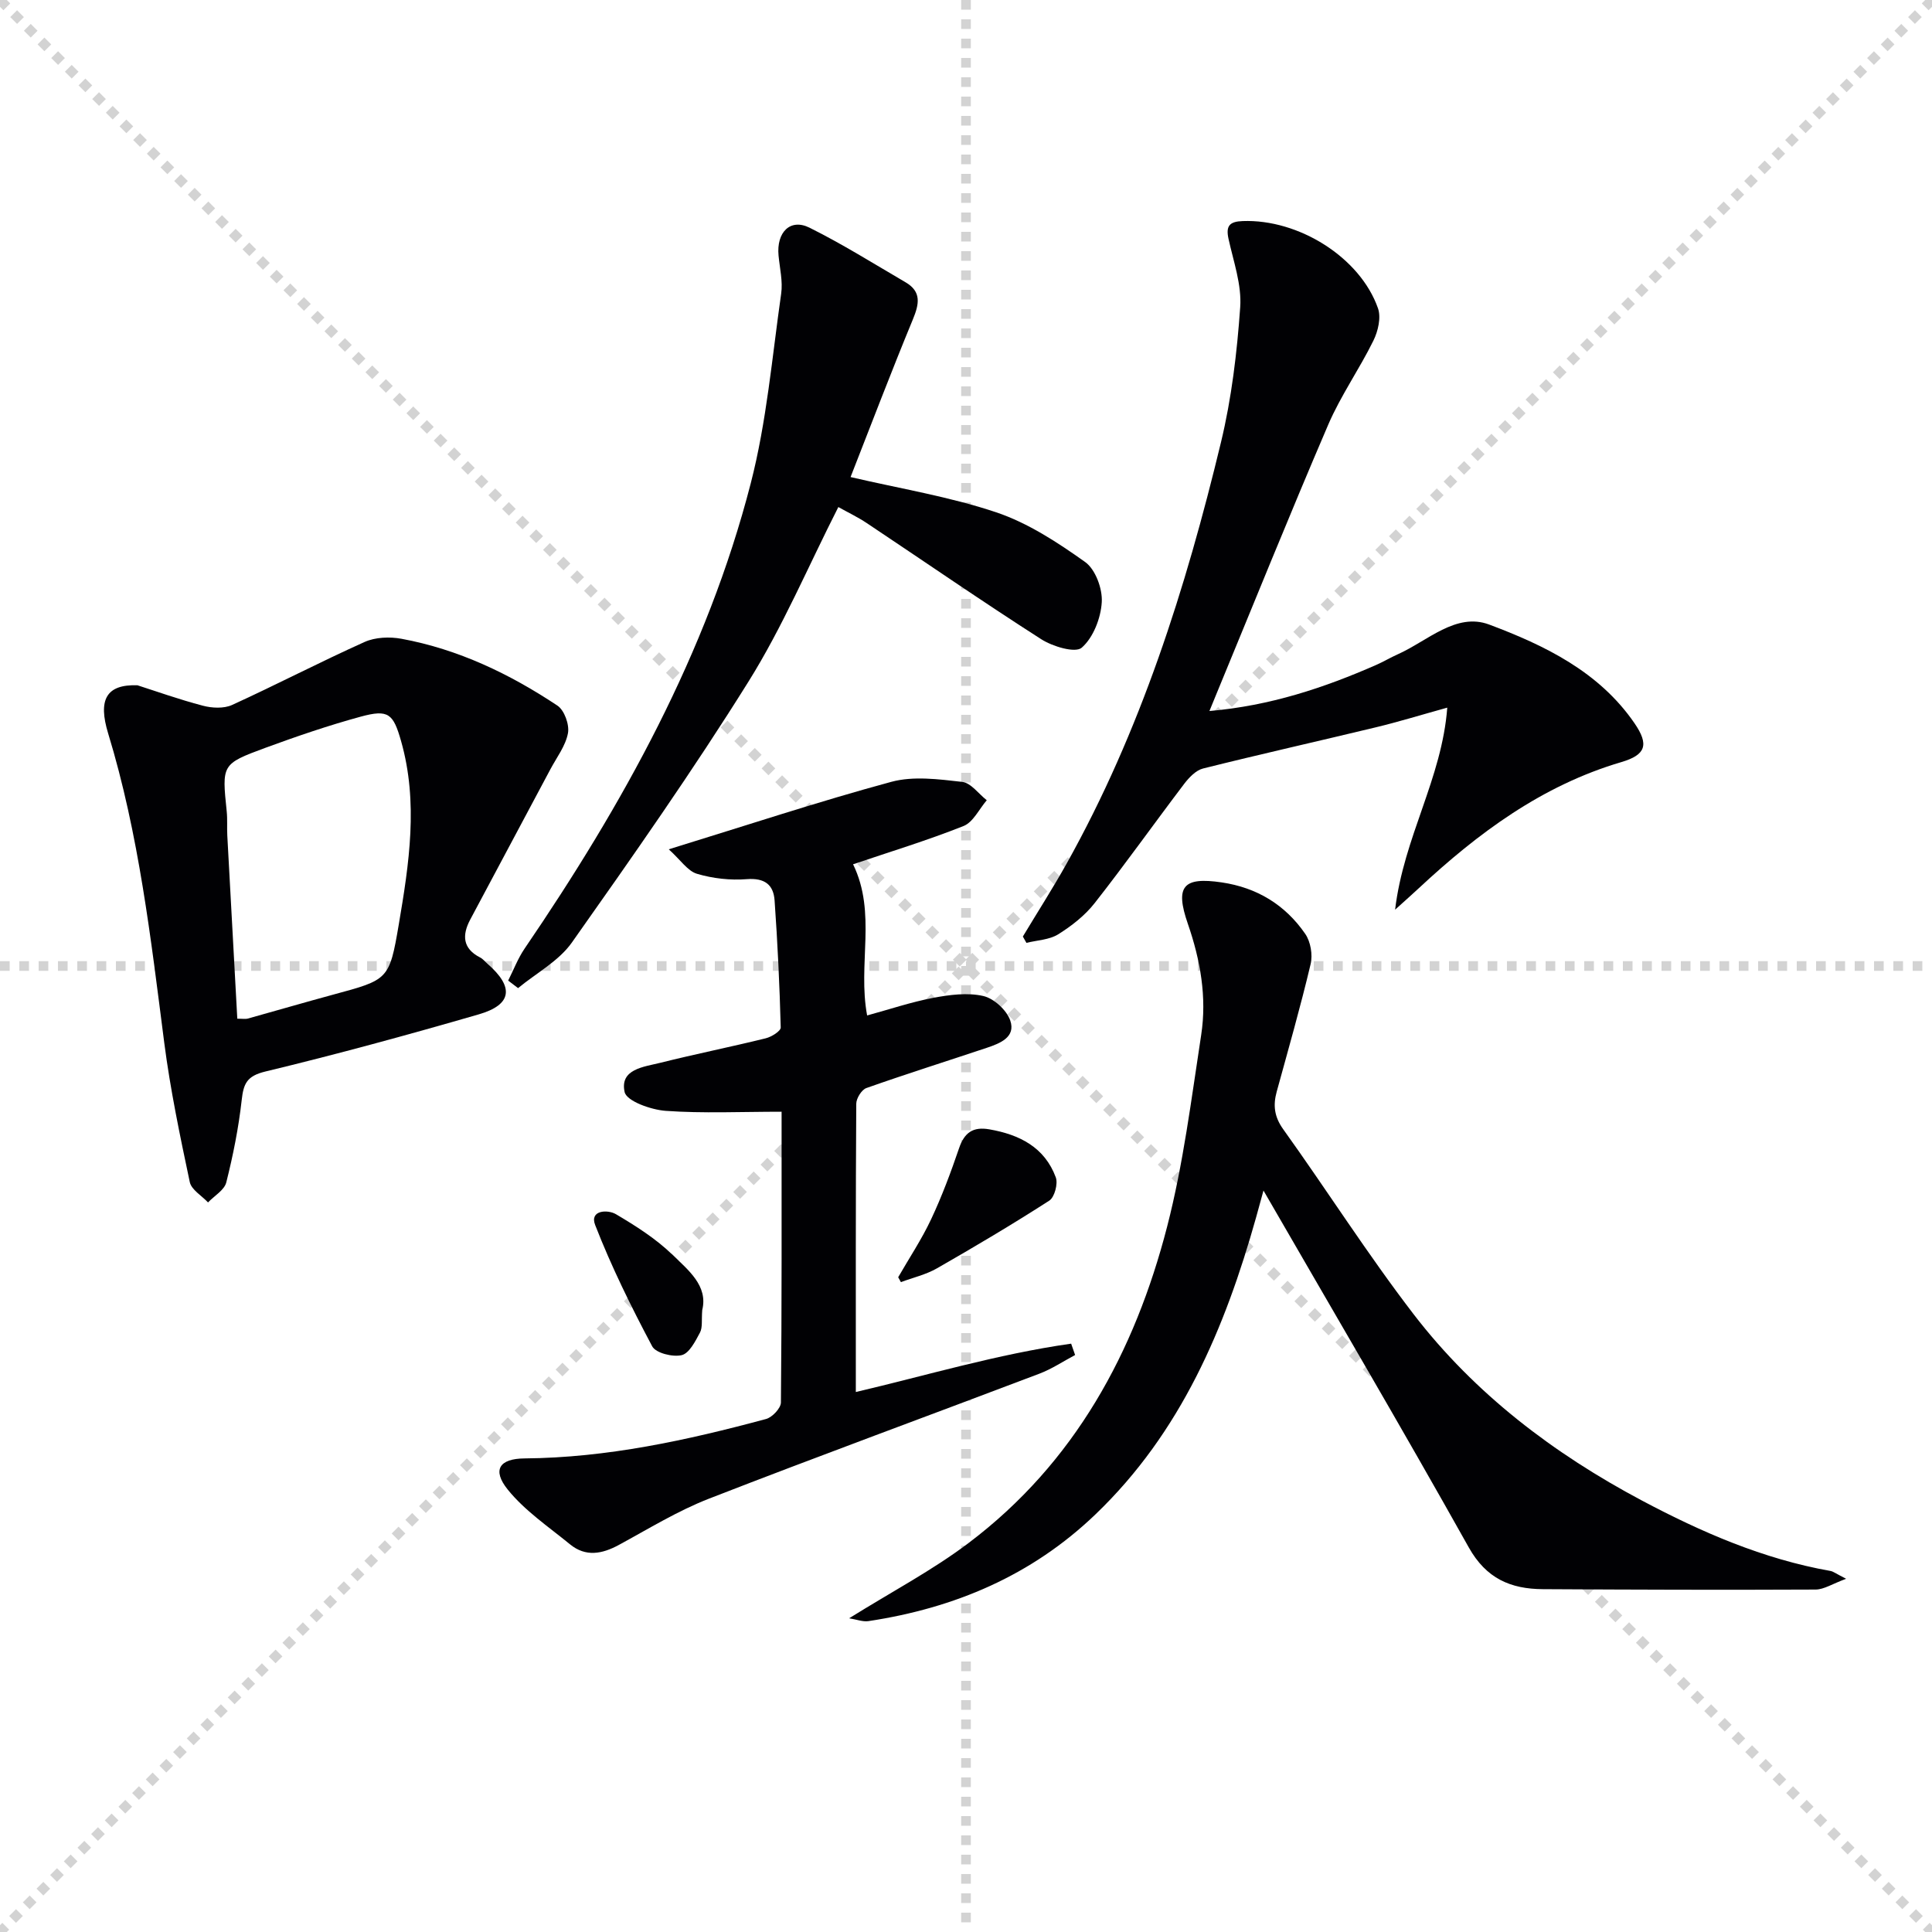
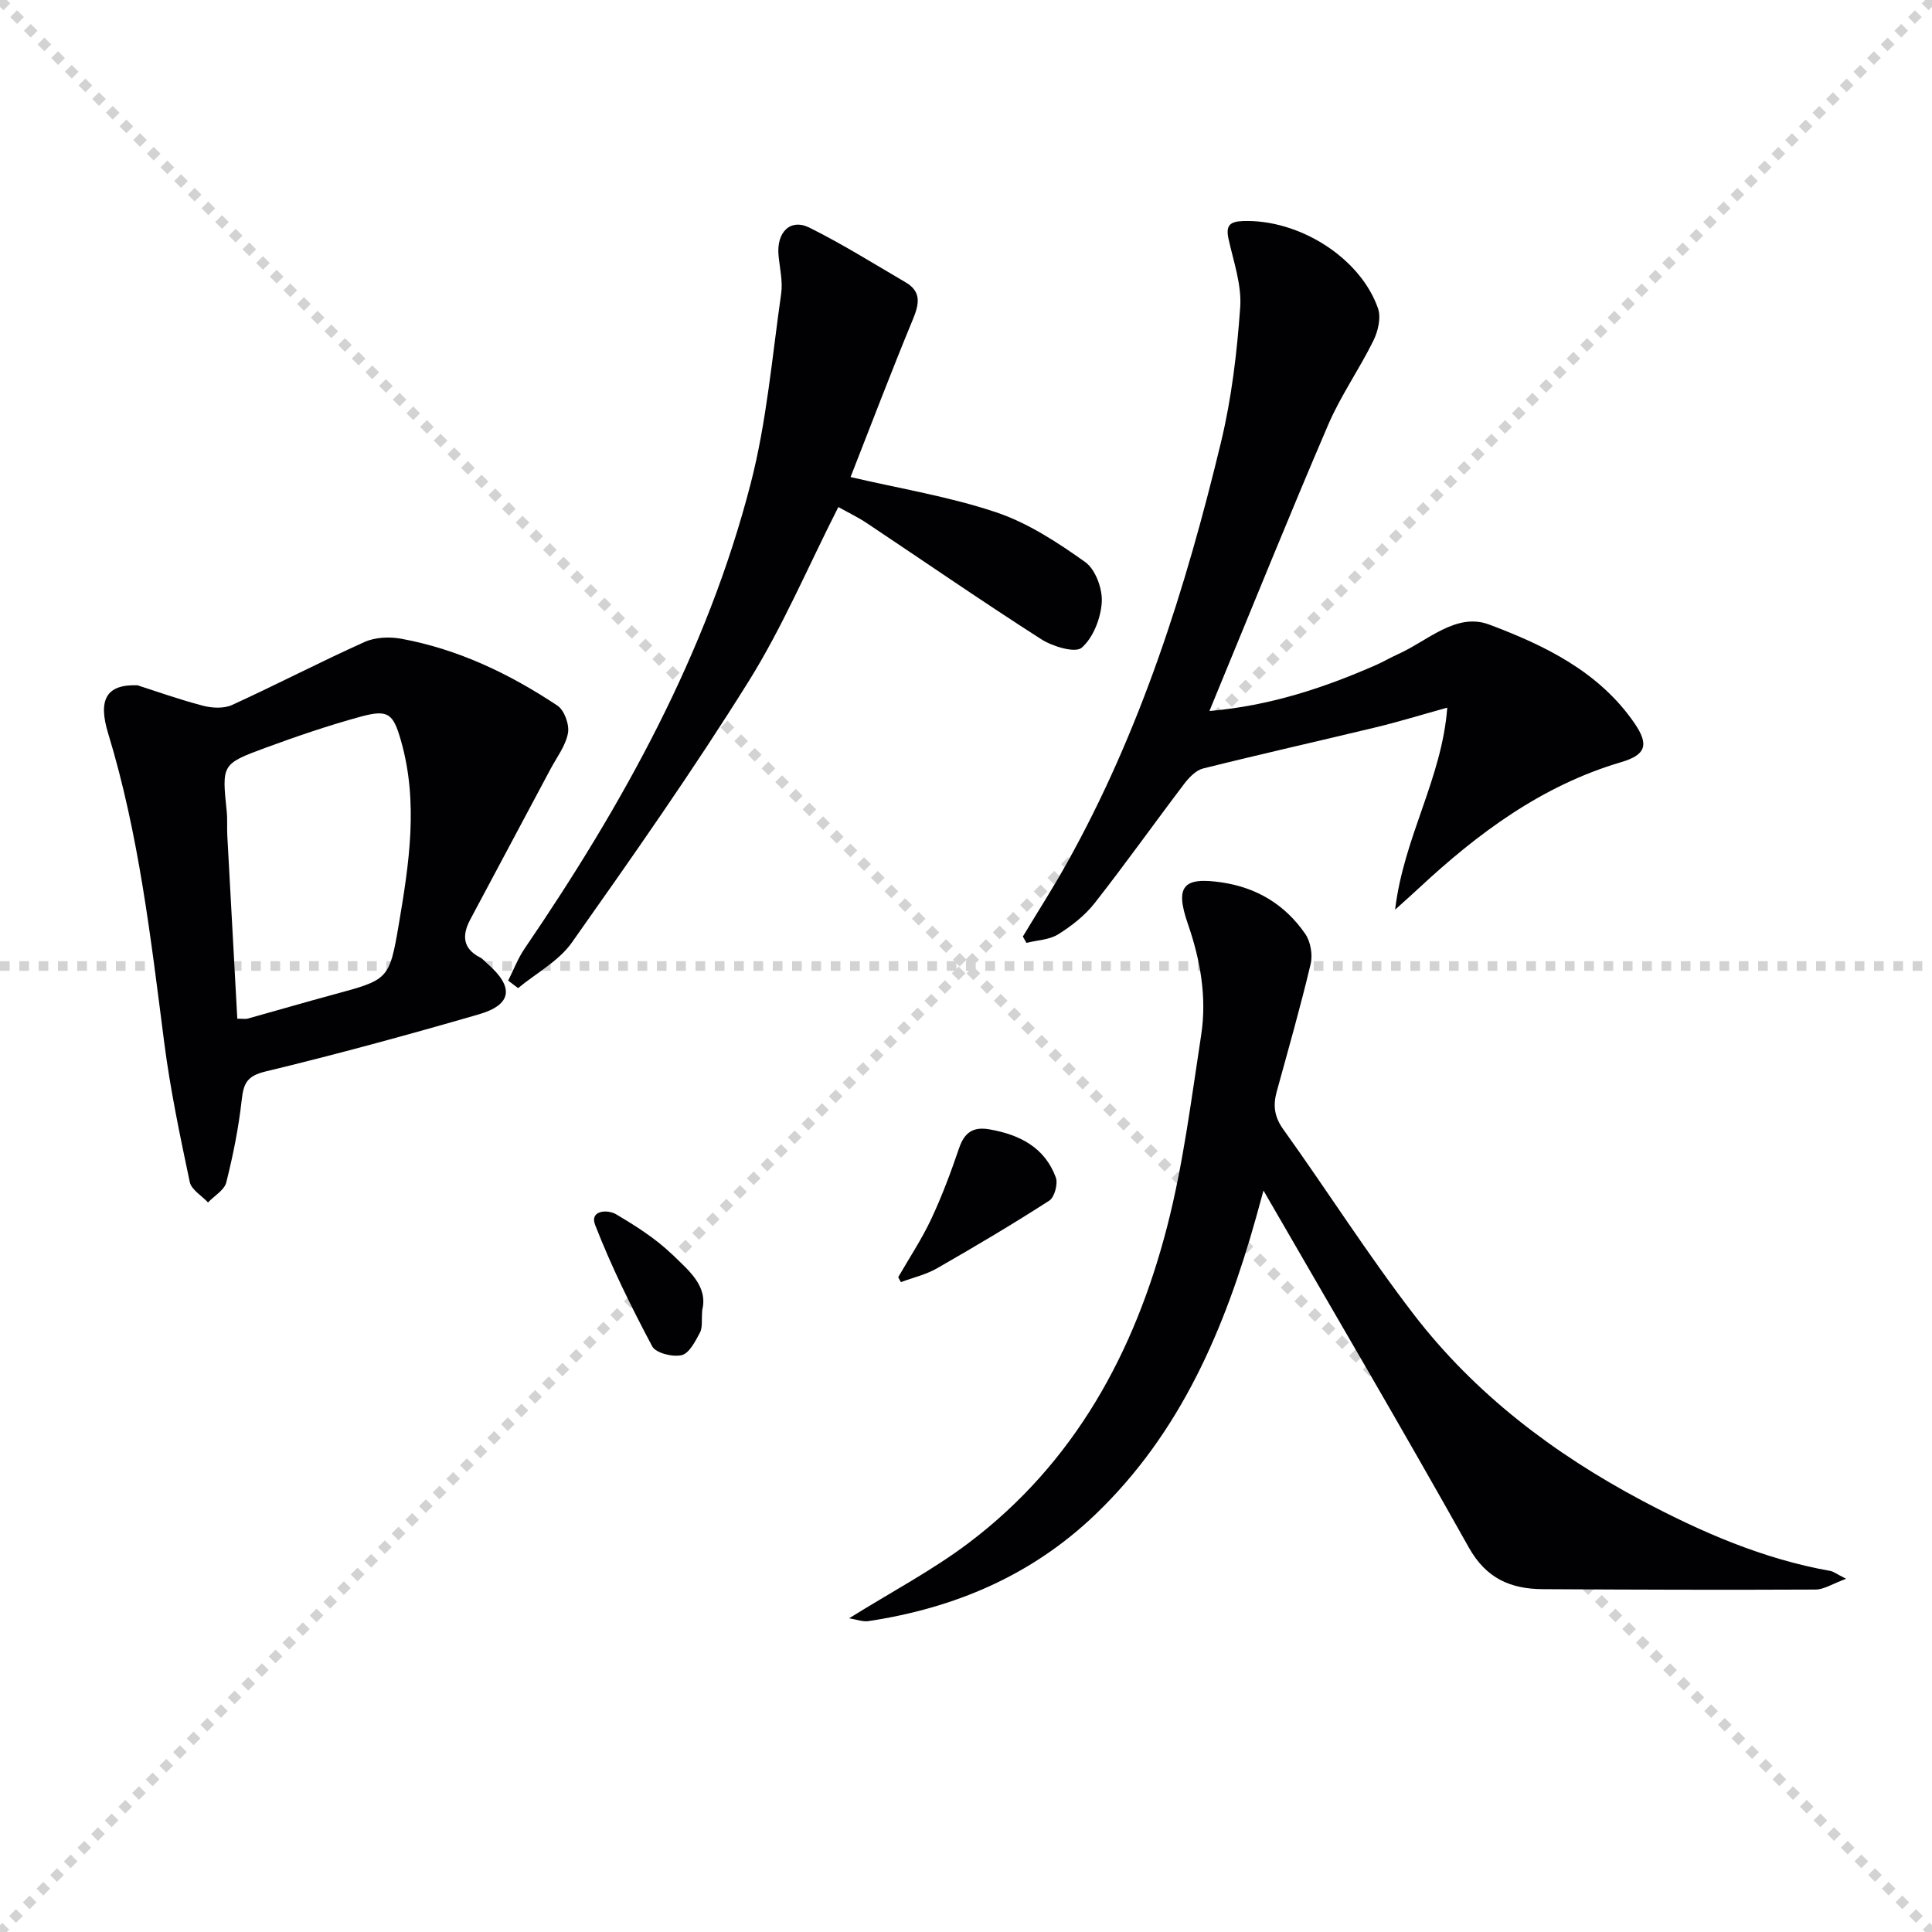
<svg xmlns="http://www.w3.org/2000/svg" enable-background="new 0 0 400 400" viewBox="0 0 400 400">
  <g stroke="lightgray" stroke-dasharray="1,1" stroke-width="1" transform="scale(2, 2)">
    <line x1="0" y1="0" x2="200" y2="200" />
    <line x1="200" y1="0" x2="0" y2="200" />
-     <line x1="100" y1="0" x2="100" y2="200" />
    <line x1="0" y1="100" x2="200" y2="100" />
  </g>
  <g fill="#010104">
    <path d="m175.8 335.05c8.83-5.51 17.26-9.94 24.75-15.6 21.93-16.55 34.38-39.48 41.1-65.52 3.34-12.96 5-26.37 7.04-39.64 1.2-7.83-.16-15.51-2.76-23.03-2.71-7.81-.94-9.74 7-8.57 7.33 1.08 13.16 4.65 17.3 10.65 1.12 1.62 1.58 4.34 1.12 6.27-2.1 8.86-4.61 17.62-7.02 26.4-.78 2.83-.51 5.19 1.34 7.78 9.11 12.71 17.51 25.95 27.03 38.34 12.66 16.46 28.98 28.84 47.24 38.54 12.33 6.55 25.13 12.12 39.04 14.58.61.11 1.16.57 3.24 1.62-2.86 1.05-4.59 2.22-6.32 2.23-18.82.09-37.64.03-56.47-.08-6.65-.04-11.72-2.18-15.34-8.65-13.88-24.78-28.29-49.27-42.5-73.88-.38 1.37-.94 3.47-1.53 5.56-6.45 22.98-15.56 44.51-33.23 61.46-13.22 12.69-29.18 19.43-47.06 22.13-1.16.16-2.43-.35-3.97-.59z" />
    <path d="m250.4 147.21c12.61-1.1 23.71-4.8 34.52-9.54 1.52-.67 2.96-1.53 4.48-2.21 6.13-2.73 12.06-8.72 18.9-6.16 11.47 4.3 22.76 9.74 30.1 20.43 3.07 4.47 2.35 6.56-2.74 8.06-16.41 4.84-29.66 14.69-41.94 26.13-1.26 1.18-2.56 2.32-4.88 4.42 1.8-15.08 9.69-27.11 10.8-41.83-5.62 1.56-10.19 2.97-14.82 4.08-11.91 2.87-23.86 5.55-35.74 8.52-1.48.37-2.9 1.86-3.9 3.17-6.23 8.21-12.2 16.62-18.56 24.72-2.01 2.56-4.76 4.71-7.55 6.45-1.84 1.14-4.35 1.21-6.56 1.76-.25-.44-.5-.87-.74-1.31 3.03-5.04 6.21-10 9.08-15.13 15.29-27.36 24.65-56.94 31.94-87.2 2.2-9.12 3.32-18.58 3.98-27.96.33-4.65-1.39-9.47-2.42-14.16-.59-2.7.22-3.58 2.93-3.68 11.56-.44 24.32 7.5 28.02 18.07.67 1.91.01 4.73-.95 6.68-2.91 5.92-6.78 11.4-9.37 17.44-7.99 18.6-15.56 37.39-23.29 56.1-.32.75-.62 1.51-1.29 3.15z" />
-     <path d="m161.82 230.17c-8.42 0-16.24.37-23.99-.18-3.05-.22-8.1-2.01-8.51-3.9-1.04-4.77 3.99-5.2 7.39-6.05 7.24-1.81 14.57-3.28 21.82-5.07 1.2-.29 3.13-1.5 3.11-2.24-.23-8.77-.65-17.55-1.27-26.31-.23-3.29-2.09-4.68-5.76-4.4-3.41.27-7.04-.14-10.31-1.11-1.94-.58-3.38-2.85-5.84-5.07 16.31-5.02 31.08-9.91 46.08-13.97 4.57-1.24 9.81-.54 14.66.01 1.82.2 3.41 2.48 5.1 3.8-1.58 1.83-2.82 4.55-4.81 5.34-7.52 2.99-15.28 5.35-22.87 7.92 4.93 10.12.92 20.66 2.91 31.3 4.59-1.25 9.08-2.77 13.7-3.65 3.38-.64 7.08-1.12 10.34-.38 2.2.5 4.85 2.92 5.59 5.07 1.19 3.46-2.12 4.74-4.86 5.66-8.31 2.78-16.67 5.41-24.93 8.33-.98.35-2.08 2.12-2.09 3.24-.13 19.8-.09 39.59-.09 59.69 14.3-3.34 29.23-7.83 44.58-10.01.27.78.55 1.57.82 2.35-2.45 1.3-4.8 2.88-7.38 3.86-22.8 8.66-45.71 17.04-68.44 25.89-6.47 2.52-12.5 6.24-18.64 9.57-3.48 1.89-6.87 2.53-10.11-.12-4.44-3.63-9.36-6.95-12.9-11.34-3.29-4.09-1.71-6.41 3.48-6.45 17.1-.14 33.62-3.75 50-8.16 1.29-.35 3.07-2.24 3.08-3.42.19-19.81.14-39.62.14-60.2z" />
    <path d="m28.46 141.88c3.76 1.2 8.59 2.93 13.55 4.23 1.89.5 4.33.62 6.03-.15 9.22-4.21 18.21-8.9 27.45-13.05 2.21-.99 5.18-1.11 7.62-.66 11.78 2.17 22.42 7.27 32.3 13.84 1.44.96 2.51 3.95 2.18 5.71-.49 2.63-2.34 5.02-3.65 7.49-5.52 10.37-11.07 20.73-16.59 31.11-1.7 3.2-1.59 5.98 2.06 7.84.58.29 1.01.86 1.51 1.29 5.56 4.84 5.12 8.49-1.82 10.49-14.64 4.24-29.35 8.26-44.17 11.83-3.85.93-4.51 2.52-4.89 5.91-.64 5.73-1.78 11.44-3.19 17.04-.4 1.6-2.48 2.78-3.78 4.15-1.31-1.4-3.44-2.62-3.78-4.22-2.02-9.55-4.03-19.14-5.28-28.81-2.78-21.57-5.24-43.18-11.62-64.08-2.1-6.88-.48-10.19 6.07-9.96zm20.67 69.03c1.17 0 1.7.11 2.16-.02 5.9-1.64 11.77-3.36 17.68-4.96 11.41-3.09 11.64-3.03 13.59-14.51 2.14-12.6 4.09-25.27.48-37.98-1.62-5.71-2.63-6.62-8.34-5.07-6.71 1.83-13.31 4.09-19.84 6.49-8.99 3.32-8.92 3.45-7.92 13.14.17 1.65.03 3.33.12 4.99.68 12.59 1.37 25.16 2.07 37.92z" />
-     <path d="m105.21 203.02c1.12-2.21 2.01-4.58 3.4-6.62 20.33-29.82 37.75-61.14 46.82-96.32 3.3-12.78 4.42-26.13 6.3-39.26.37-2.56-.29-5.27-.54-7.91-.46-4.83 2.43-7.75 6.41-5.77 6.82 3.39 13.3 7.46 19.88 11.3 3.35 1.96 2.83 4.51 1.52 7.69-4.47 10.81-8.63 21.75-12.9 32.64 10.33 2.41 20.51 4.06 30.16 7.3 6.57 2.21 12.69 6.22 18.41 10.29 2.13 1.52 3.61 5.54 3.44 8.31-.2 3.32-1.76 7.34-4.15 9.43-1.33 1.16-6.02-.24-8.39-1.76-12.17-7.79-24.07-16.01-36.1-24.03-1.89-1.26-3.97-2.25-5.9-3.33-6.27 12.33-11.52 24.8-18.6 36.13-11.51 18.44-24.03 36.27-36.57 54.03-2.72 3.85-7.38 6.33-11.14 9.44-.69-.51-1.37-1.04-2.05-1.56z" />
+     <path d="m105.21 203.02c1.12-2.21 2.01-4.58 3.4-6.62 20.33-29.82 37.75-61.14 46.82-96.32 3.3-12.78 4.42-26.13 6.3-39.26.37-2.56-.29-5.27-.54-7.91-.46-4.83 2.43-7.75 6.41-5.77 6.82 3.39 13.3 7.46 19.88 11.3 3.35 1.96 2.83 4.51 1.52 7.69-4.47 10.81-8.63 21.75-12.9 32.64 10.33 2.41 20.51 4.06 30.16 7.3 6.57 2.21 12.69 6.22 18.41 10.29 2.13 1.52 3.61 5.54 3.44 8.31-.2 3.32-1.76 7.34-4.15 9.43-1.33 1.16-6.02-.24-8.39-1.76-12.17-7.79-24.07-16.01-36.1-24.03-1.89-1.26-3.97-2.25-5.9-3.33-6.27 12.33-11.52 24.8-18.6 36.13-11.51 18.44-24.03 36.27-36.57 54.03-2.72 3.85-7.38 6.33-11.14 9.44-.69-.51-1.37-1.04-2.05-1.56" />
    <path d="m185.96 264.44c2.29-3.99 4.86-7.84 6.81-11.99 2.24-4.76 4.09-9.73 5.79-14.71 1.1-3.25 2.88-4.52 6.29-3.92 6.24 1.09 11.43 3.71 13.74 9.94.49 1.32-.26 4.12-1.35 4.82-7.61 4.9-15.42 9.53-23.28 14.03-2.28 1.3-4.95 1.91-7.44 2.84-.19-.34-.38-.67-.56-1.01z" />
    <path d="m145.39 271.23c-.17 2.07.1 3.6-.47 4.67-.96 1.8-2.22 4.3-3.79 4.67-1.86.44-5.36-.43-6.1-1.83-4.34-8.17-8.46-16.51-11.81-25.12-1.2-3.08 2.58-3.25 4.31-2.23 4.09 2.42 8.21 5.03 11.61 8.31 3.31 3.22 7.5 6.49 6.25 11.53z" />
  </g>
</svg>